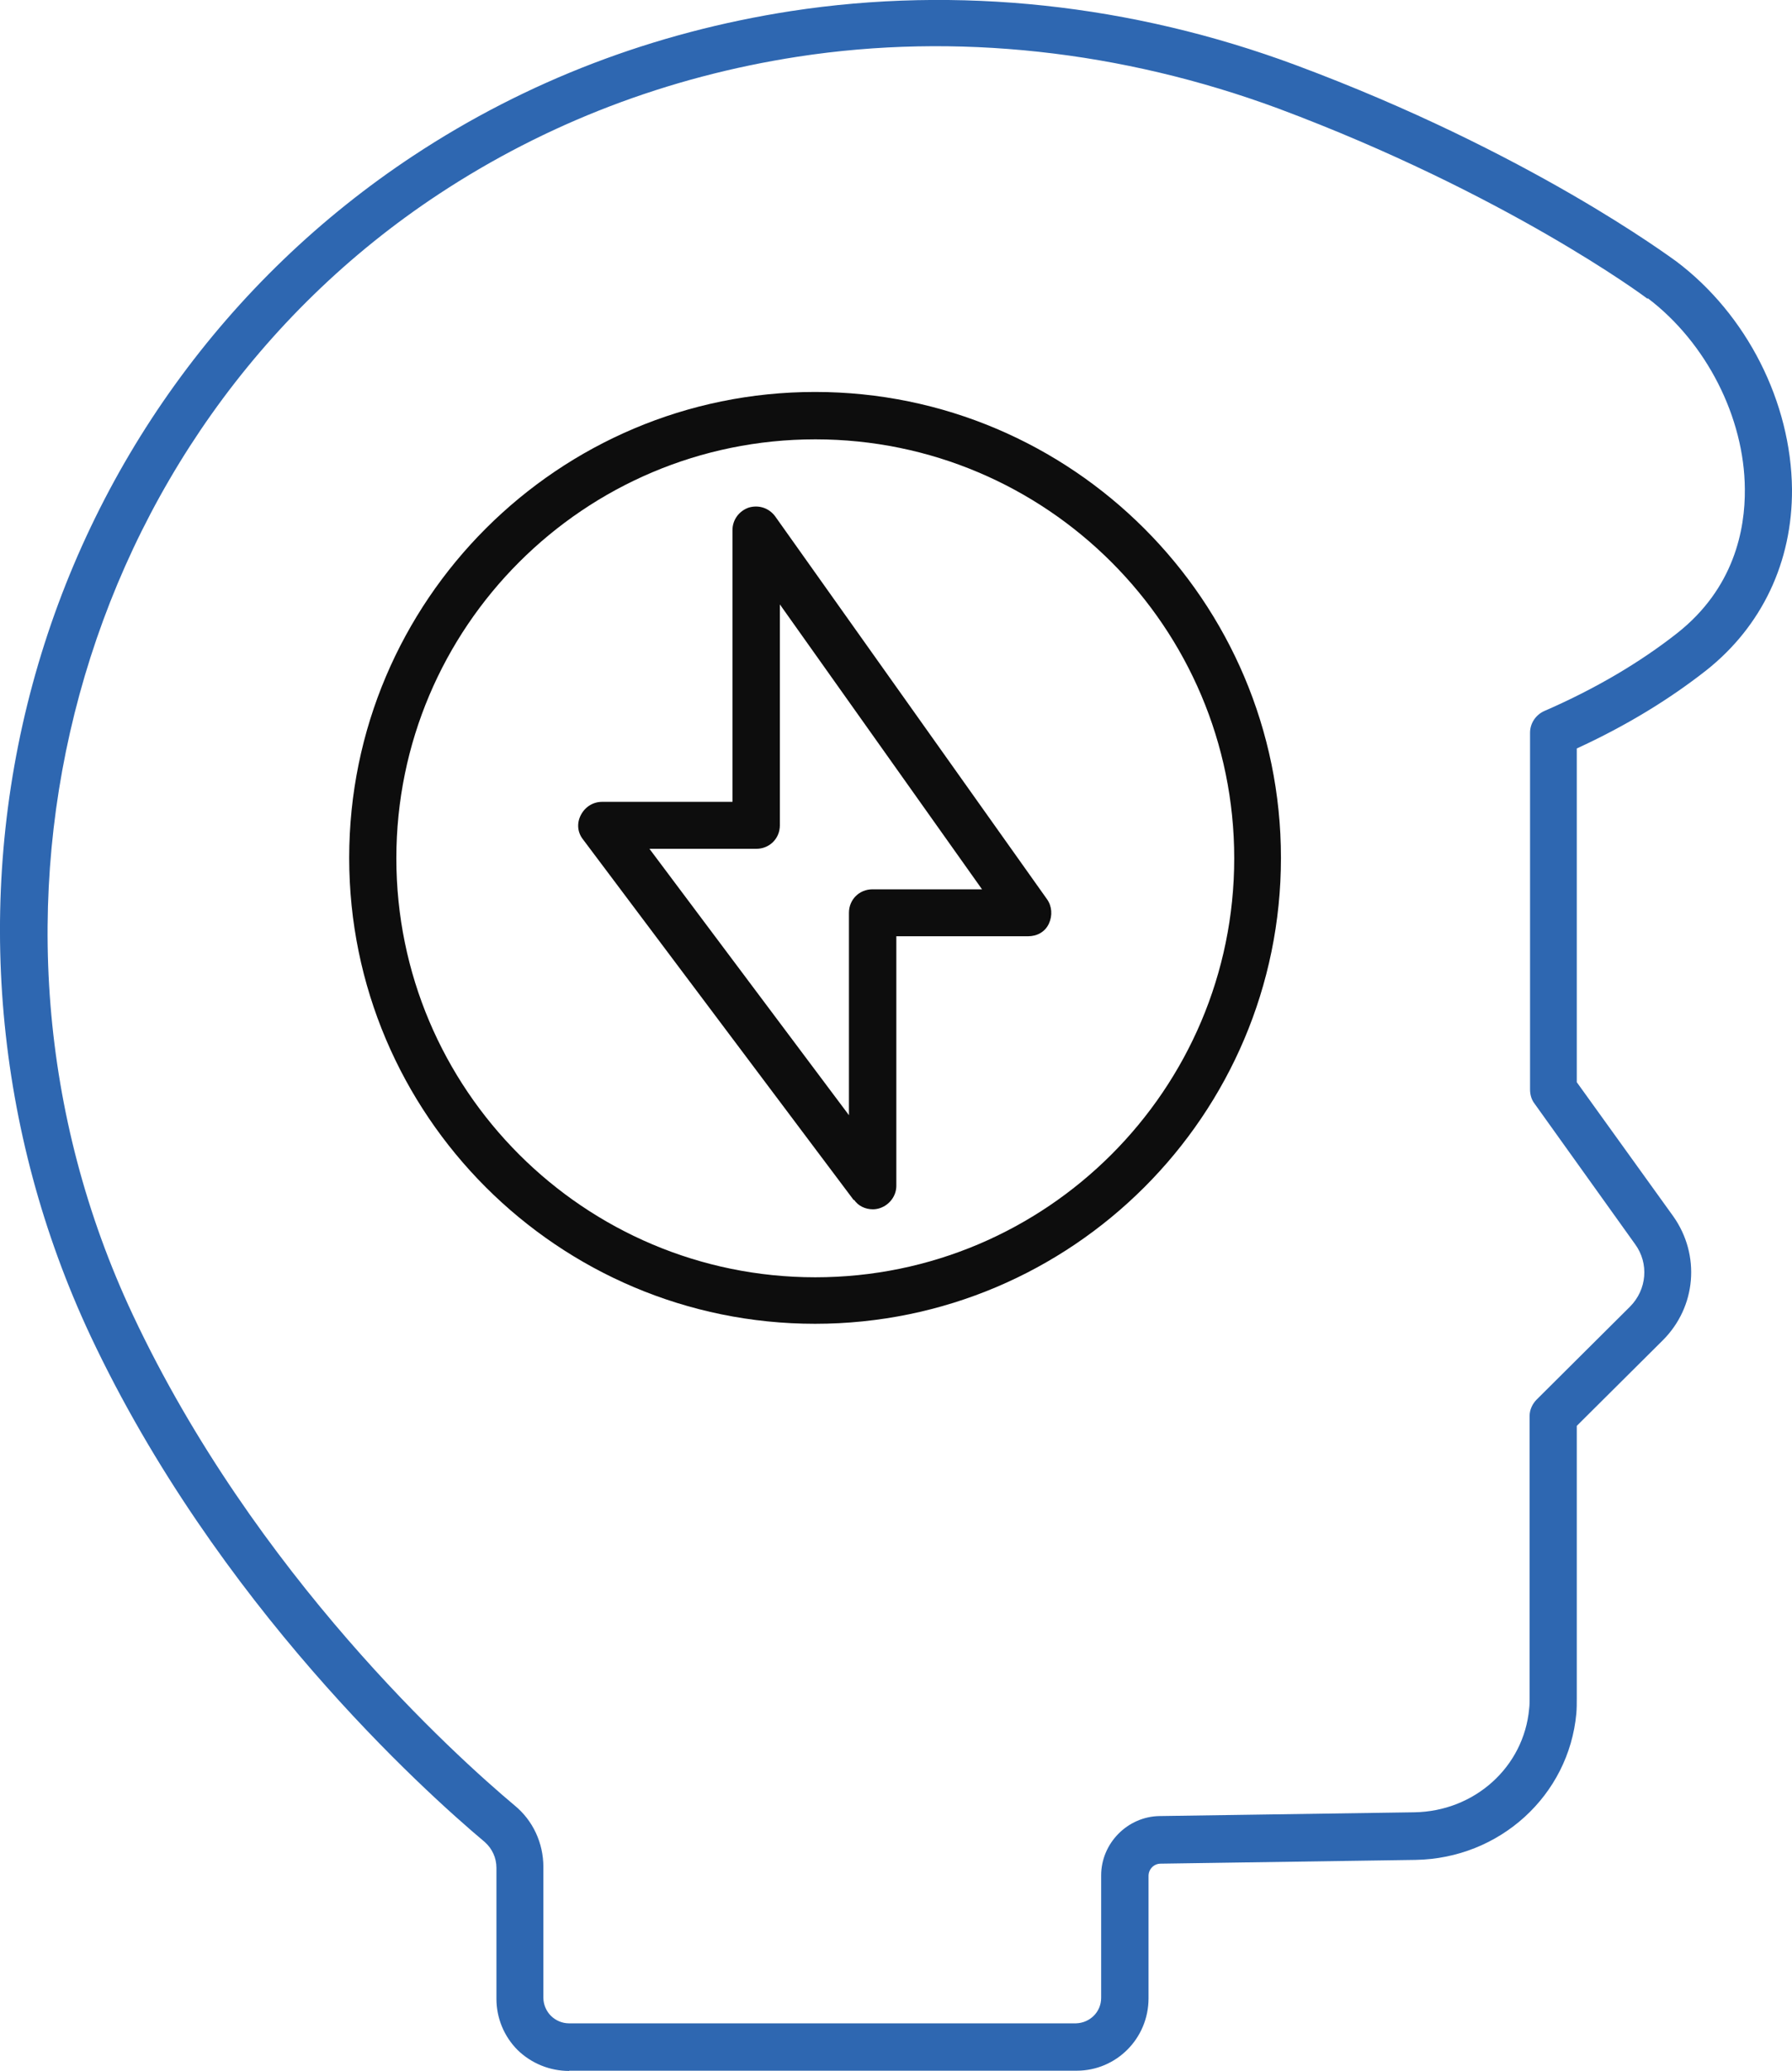
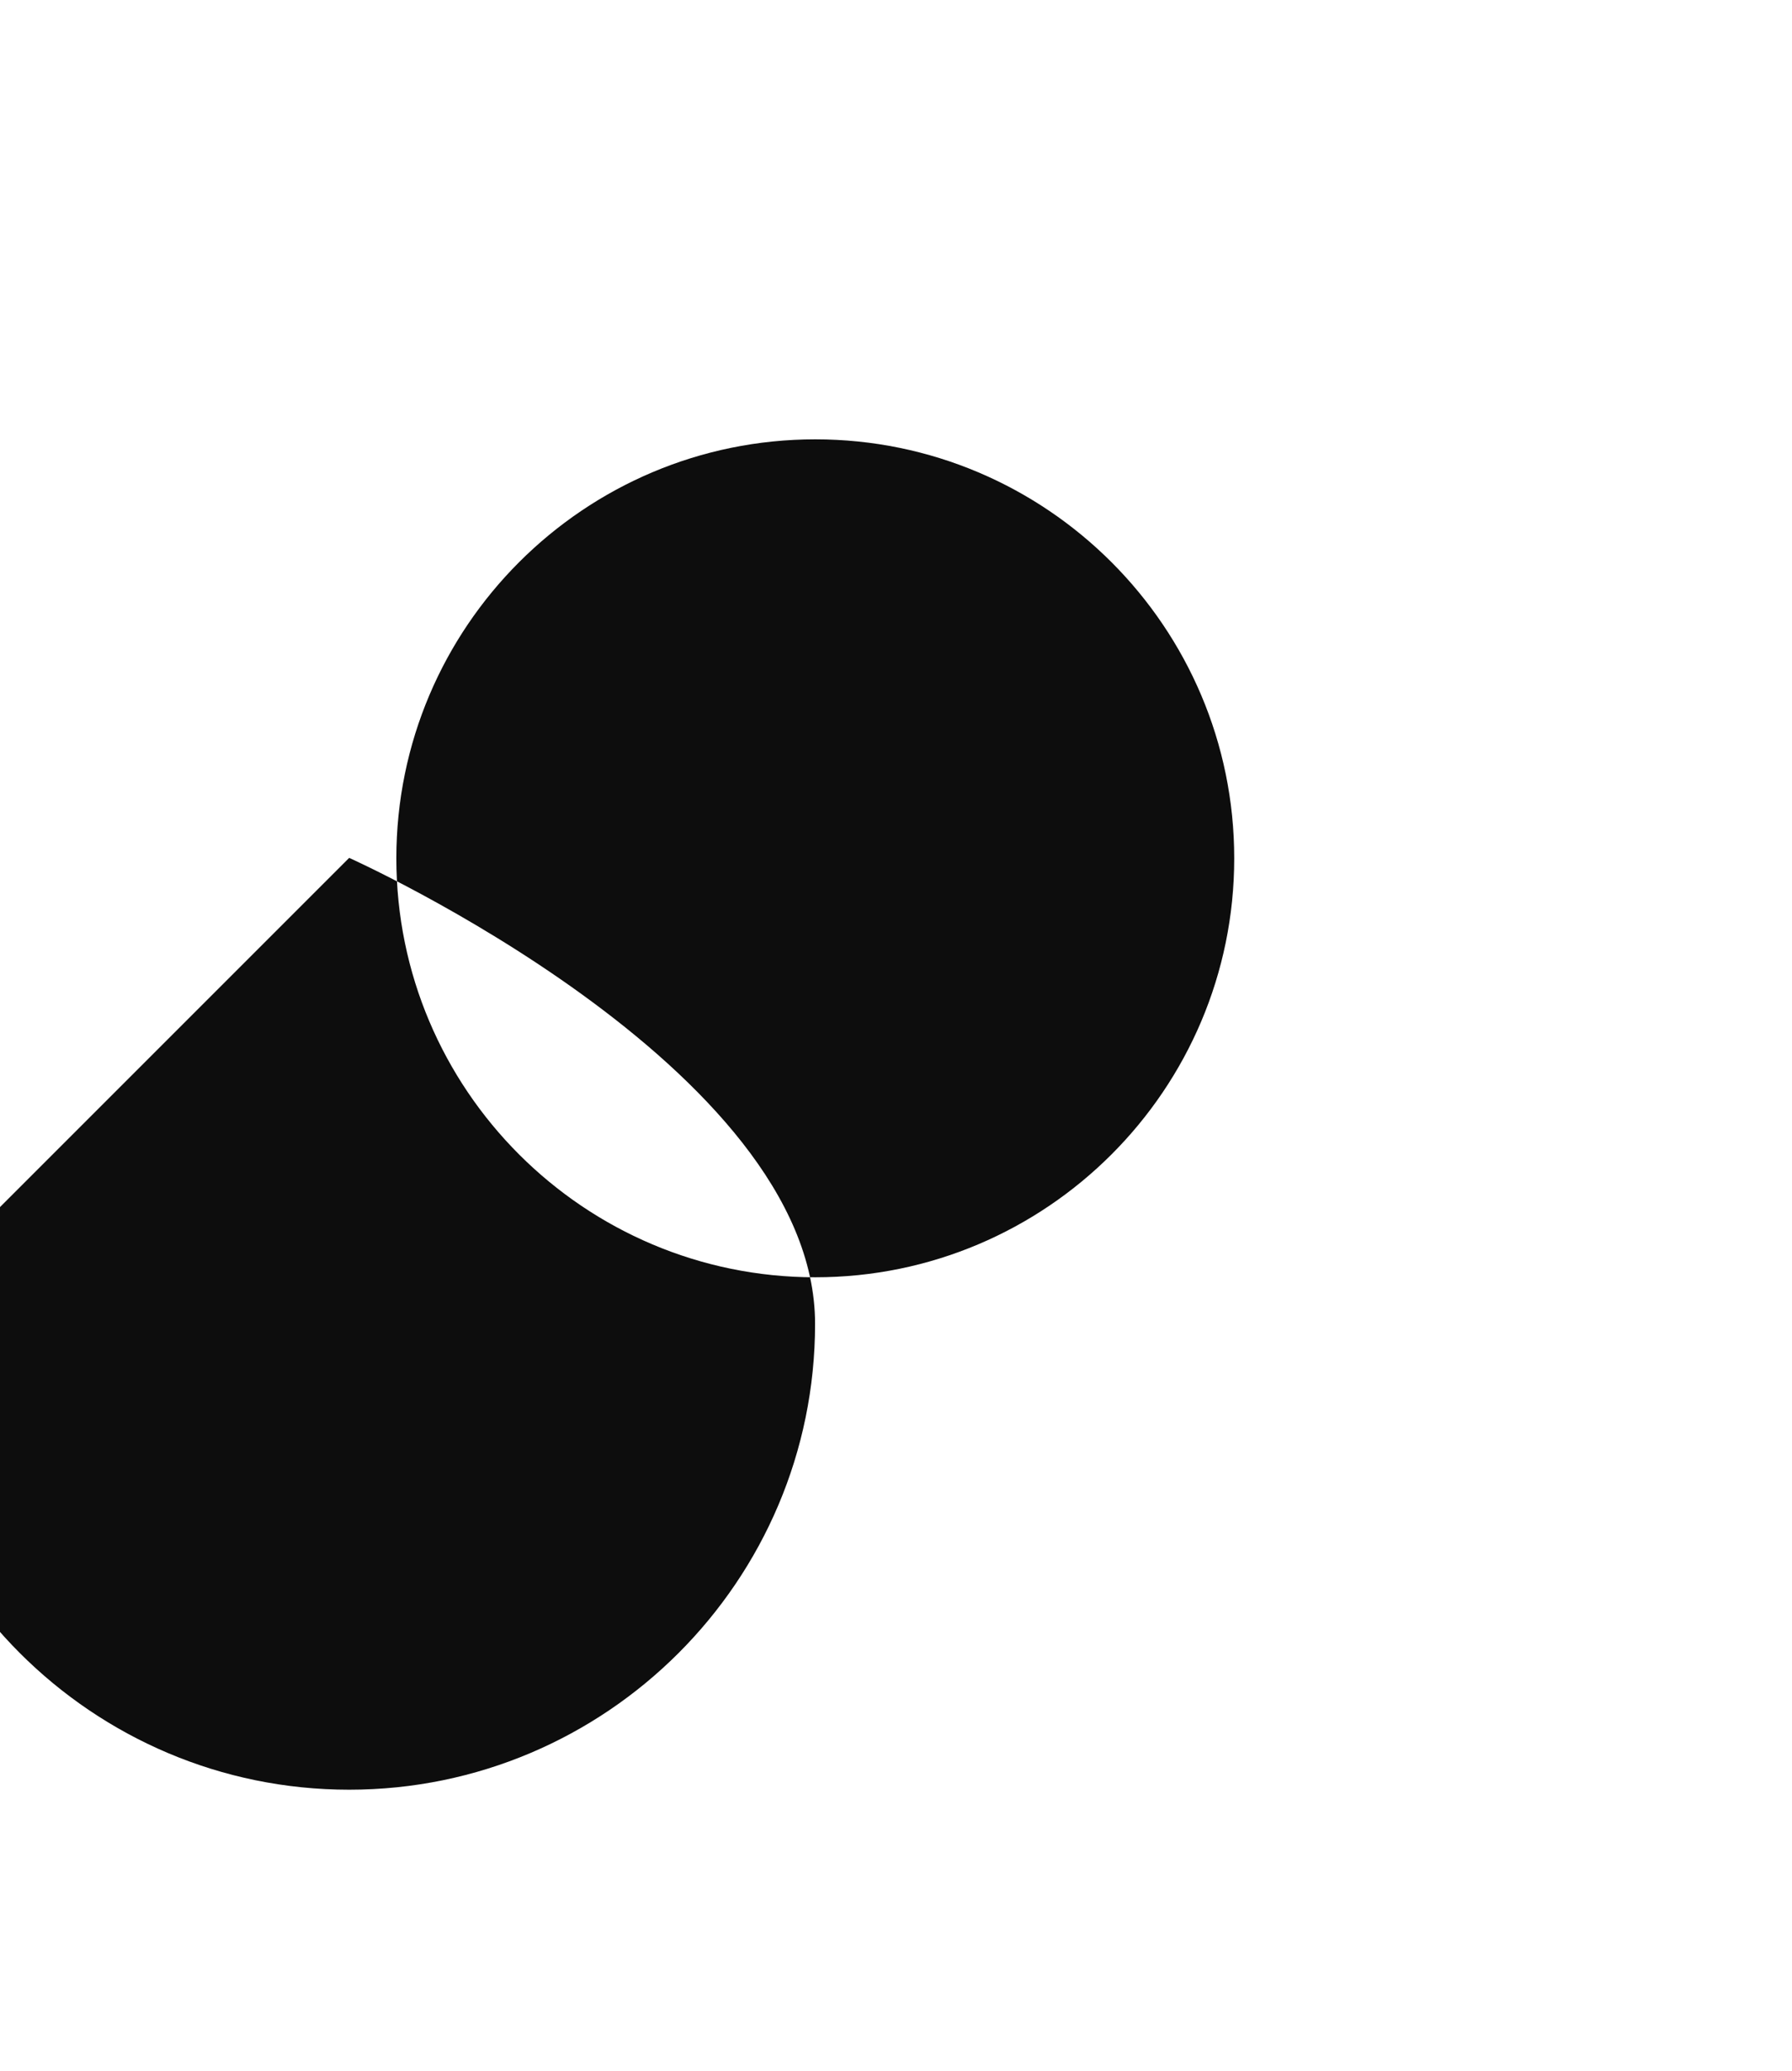
<svg xmlns="http://www.w3.org/2000/svg" id="Layer_2" data-name="Layer 2" viewBox="0 0 80.93 93.52">
  <defs>
    <style>
      .cls-1 {
        fill: #0d0d0d;
      }

      .cls-2 {
        fill: #2e67b1;
      }
    </style>
  </defs>
  <g id="Layer_1-2" data-name="Layer 1">
    <g>
-       <path class="cls-2" d="M25.7,93.52c-.87,0-1.7-.34-2.32-.94-.62-.62-.96-1.45-.96-2.32v-5.91c0-.45-.19-.87-.53-1.17-2.74-2.3-12.1-10.73-17.81-22.87C-.23,51.11-1.17,40.65,1.47,30.9,4.13,21.08,10.23,12.6,18.67,7.03,23.79,3.65,29.53,1.46,35.73.5c7.5-1.15,15.37-.32,22.79,2.44,10.56,3.93,16.9,8.67,17.18,8.86,3.19,2.4,5.19,6.36,5.23,10.29.02,3.29-1.36,6.19-3.87,8.18-1.68,1.32-3.63,2.51-5.85,3.53v15.07s4.36,6.06,4.36,6.06c1.23,1.74,1.04,4.08-.47,5.59l-3.89,3.87v12.31c0,.21,0,.45-.02.68-.34,3.7-3.46,6.55-7.27,6.61l-11.5.17c-.32,0-.55.26-.55.55v5.53c0,1.81-1.45,3.27-3.25,3.27h-22.91ZM74.4,13.49c-.13-.11-6.42-4.76-16.67-8.59-7.06-2.61-14.56-3.44-21.7-2.34-5.89.91-11.35,3-16.22,6.21C3.45,19.57-2.48,41.34,6,59.38c5.53,11.76,14.58,19.92,17.24,22.15.83.68,1.3,1.7,1.3,2.78v5.91c0,.3.13.6.34.81s.51.34.81.34h22.91c.62-.02,1.13-.51,1.13-1.15v-5.53c0-1.45,1.19-2.66,2.64-2.68l11.5-.17c2.72-.04,4.95-2.04,5.19-4.68.02-.15.02-.32.02-.49v-12.73c0-.28.13-.55.32-.74l4.21-4.19c.77-.77.87-1.96.23-2.83l-4.55-6.36c-.13-.17-.19-.4-.19-.62v-16.11c0-.43.26-.81.64-.98,2.3-1,4.32-2.19,6.02-3.53,2.55-2.02,3.06-4.66,3.04-6.5-.02-3.23-1.74-6.61-4.38-8.61h0Z" />
-       <path class="cls-1" d="M15.77,38.74c0-11.61,9.44-21.04,21.04-21.04s21.04,9.44,21.04,21.04c0,11.61-9.44,21.04-21.04,21.04-11.61,0-21.04-9.44-21.04-21.04ZM17.9,38.76c0,10.44,8.48,18.92,18.92,18.92,10.44,0,18.92-8.48,18.92-18.92s-8.48-18.92-18.92-18.92-18.92,8.48-18.92,18.92Z" />
-       <path class="cls-1" d="M38.56,54.2l-12.22-16.28c-.26-.32-.3-.74-.11-1.11s.55-.6.96-.6h5.89s0-12.27,0-12.27c0-.47.3-.87.74-1.02.45-.13.91.02,1.19.4l12.27,17.28c.23.32.26.74.09,1.11s-.53.57-.94.57h-5.95s0,11.27,0,11.27c0,.45-.3.85-.72,1-.11.04-.23.06-.34.06-.34,0-.66-.15-.85-.43ZM35.22,27.28v9.99c0,.6-.47,1.06-1.06,1.06h-4.83s9.01,12.03,9.01,12.03v-9.14c0-.6.47-1.06,1.06-1.06h4.95s-9.14-12.88-9.14-12.88Z" />
+       <path class="cls-1" d="M15.77,38.74s21.04,9.44,21.04,21.04c0,11.61-9.44,21.04-21.04,21.04-11.61,0-21.04-9.44-21.04-21.04ZM17.9,38.76c0,10.44,8.48,18.92,18.92,18.92,10.44,0,18.92-8.48,18.92-18.92s-8.48-18.92-18.92-18.92-18.92,8.48-18.92,18.92Z" />
    </g>
  </g>
</svg>